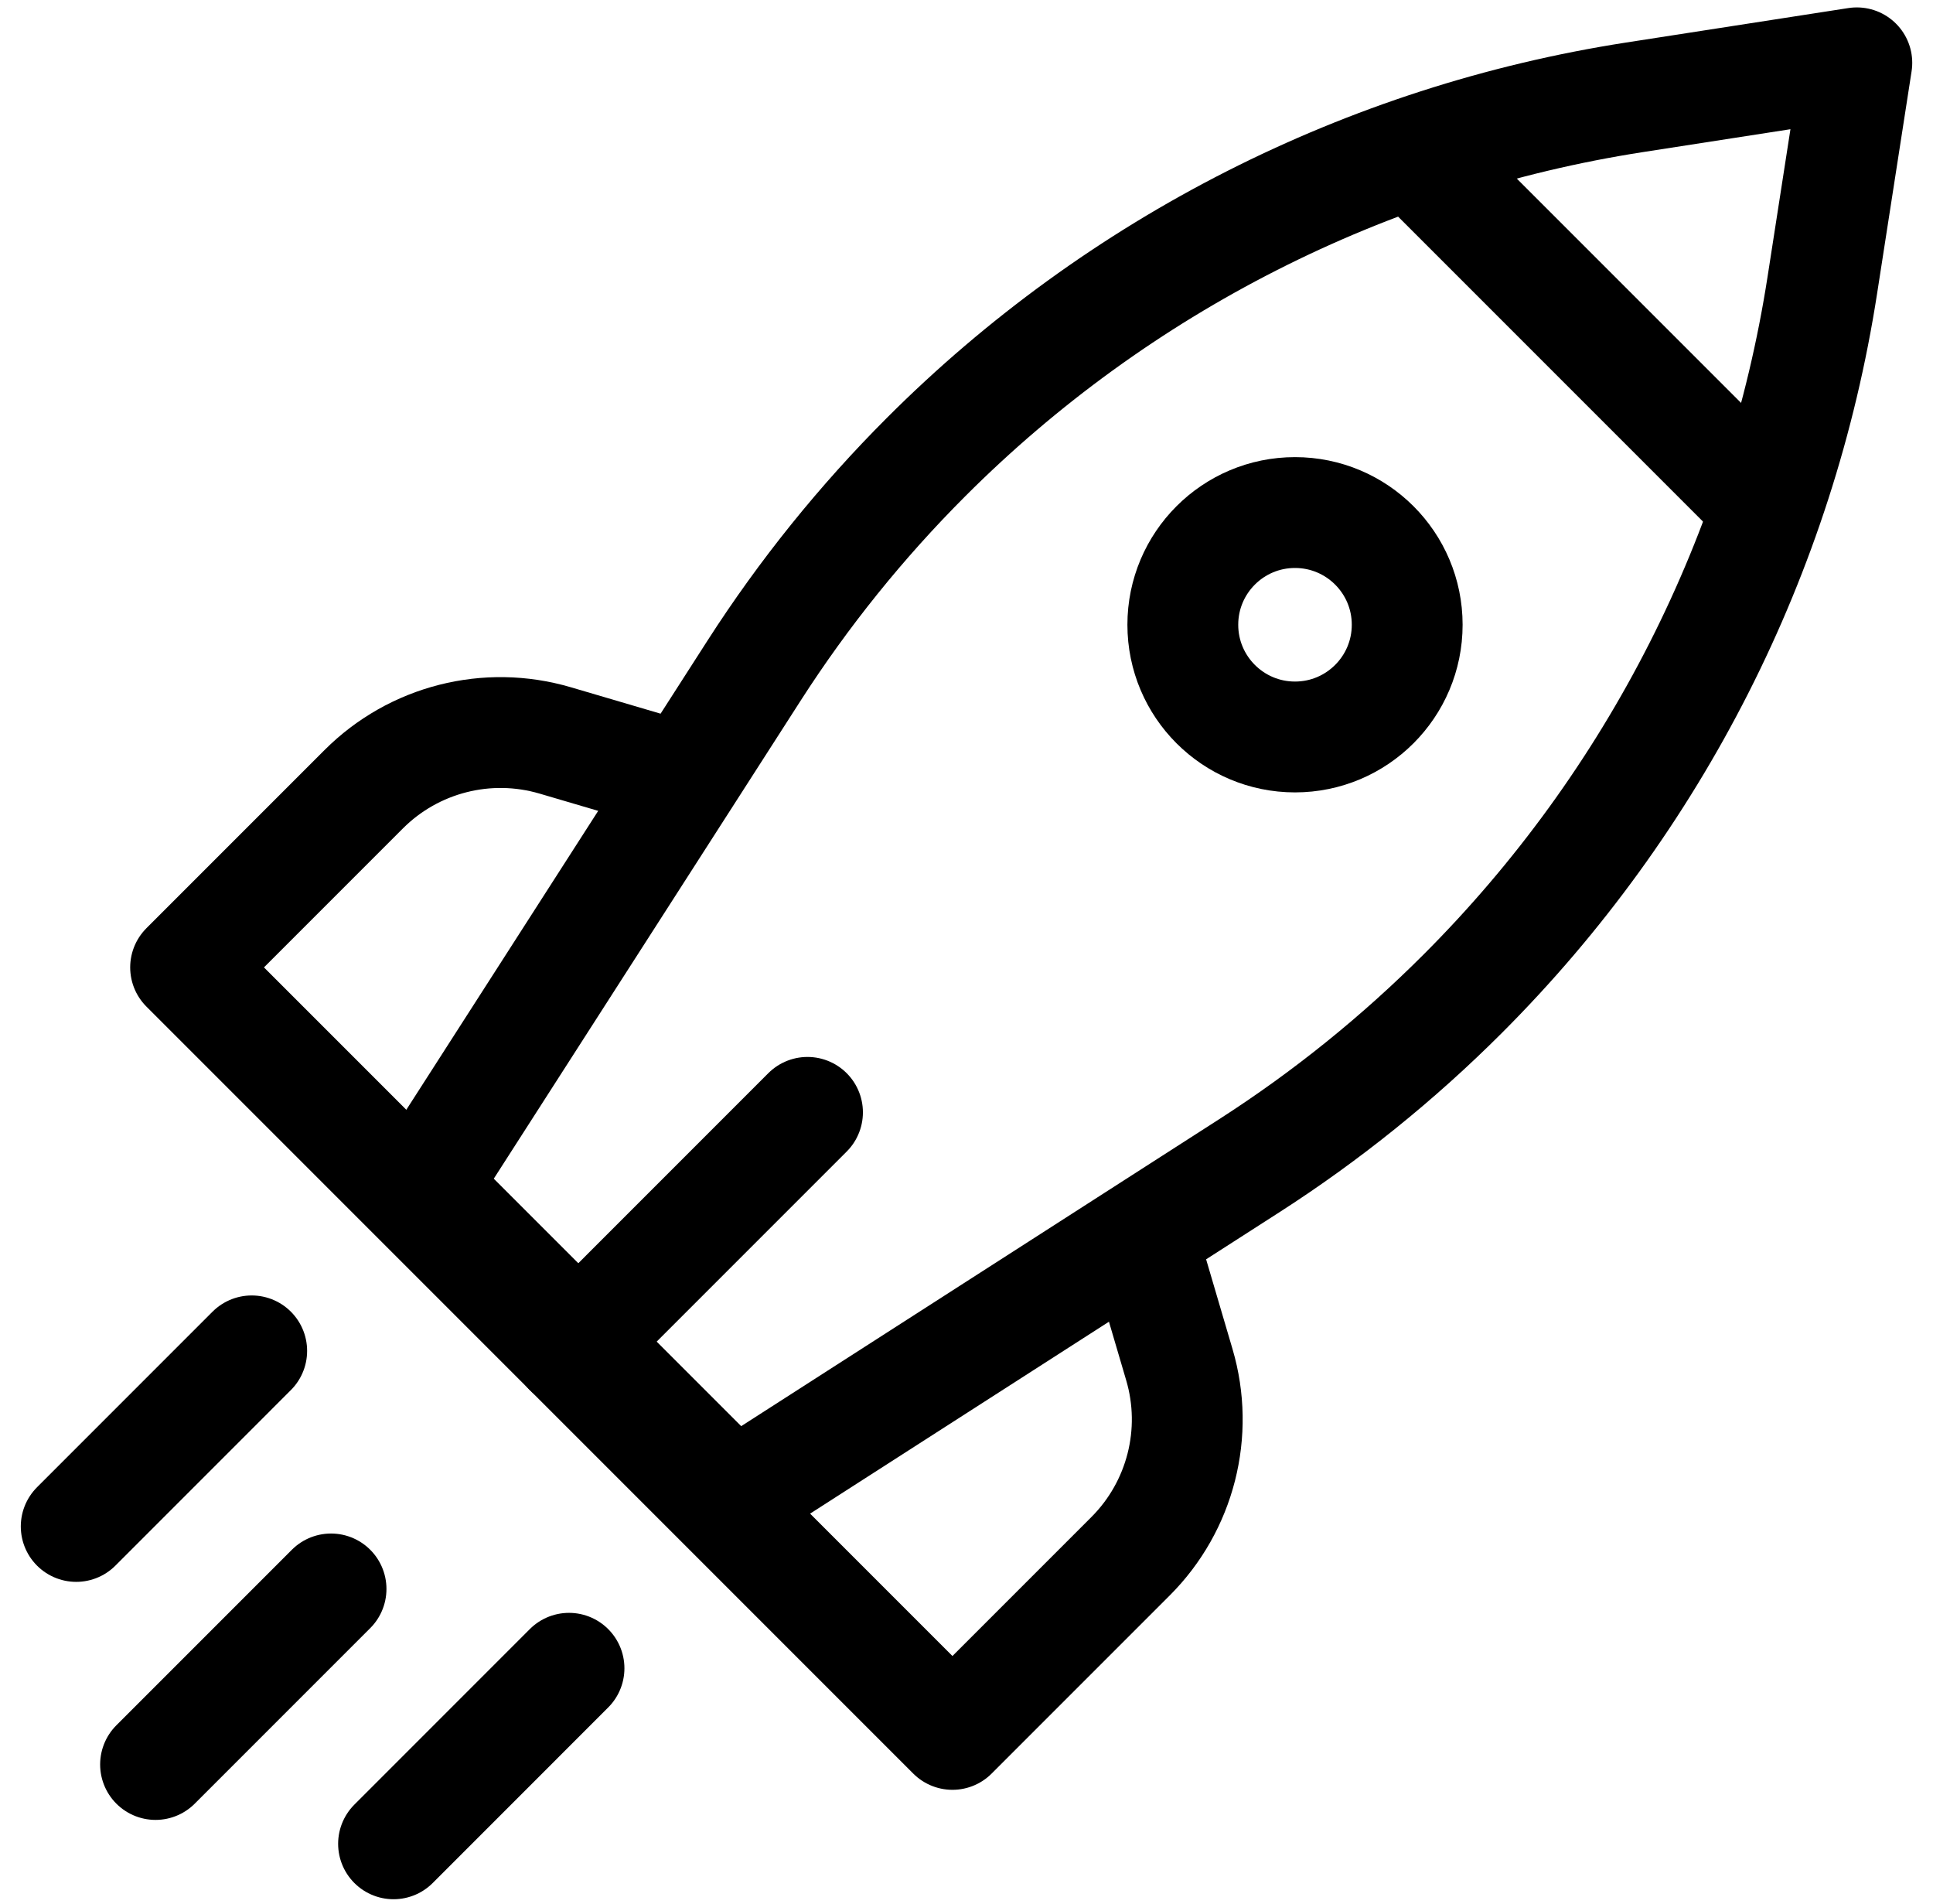
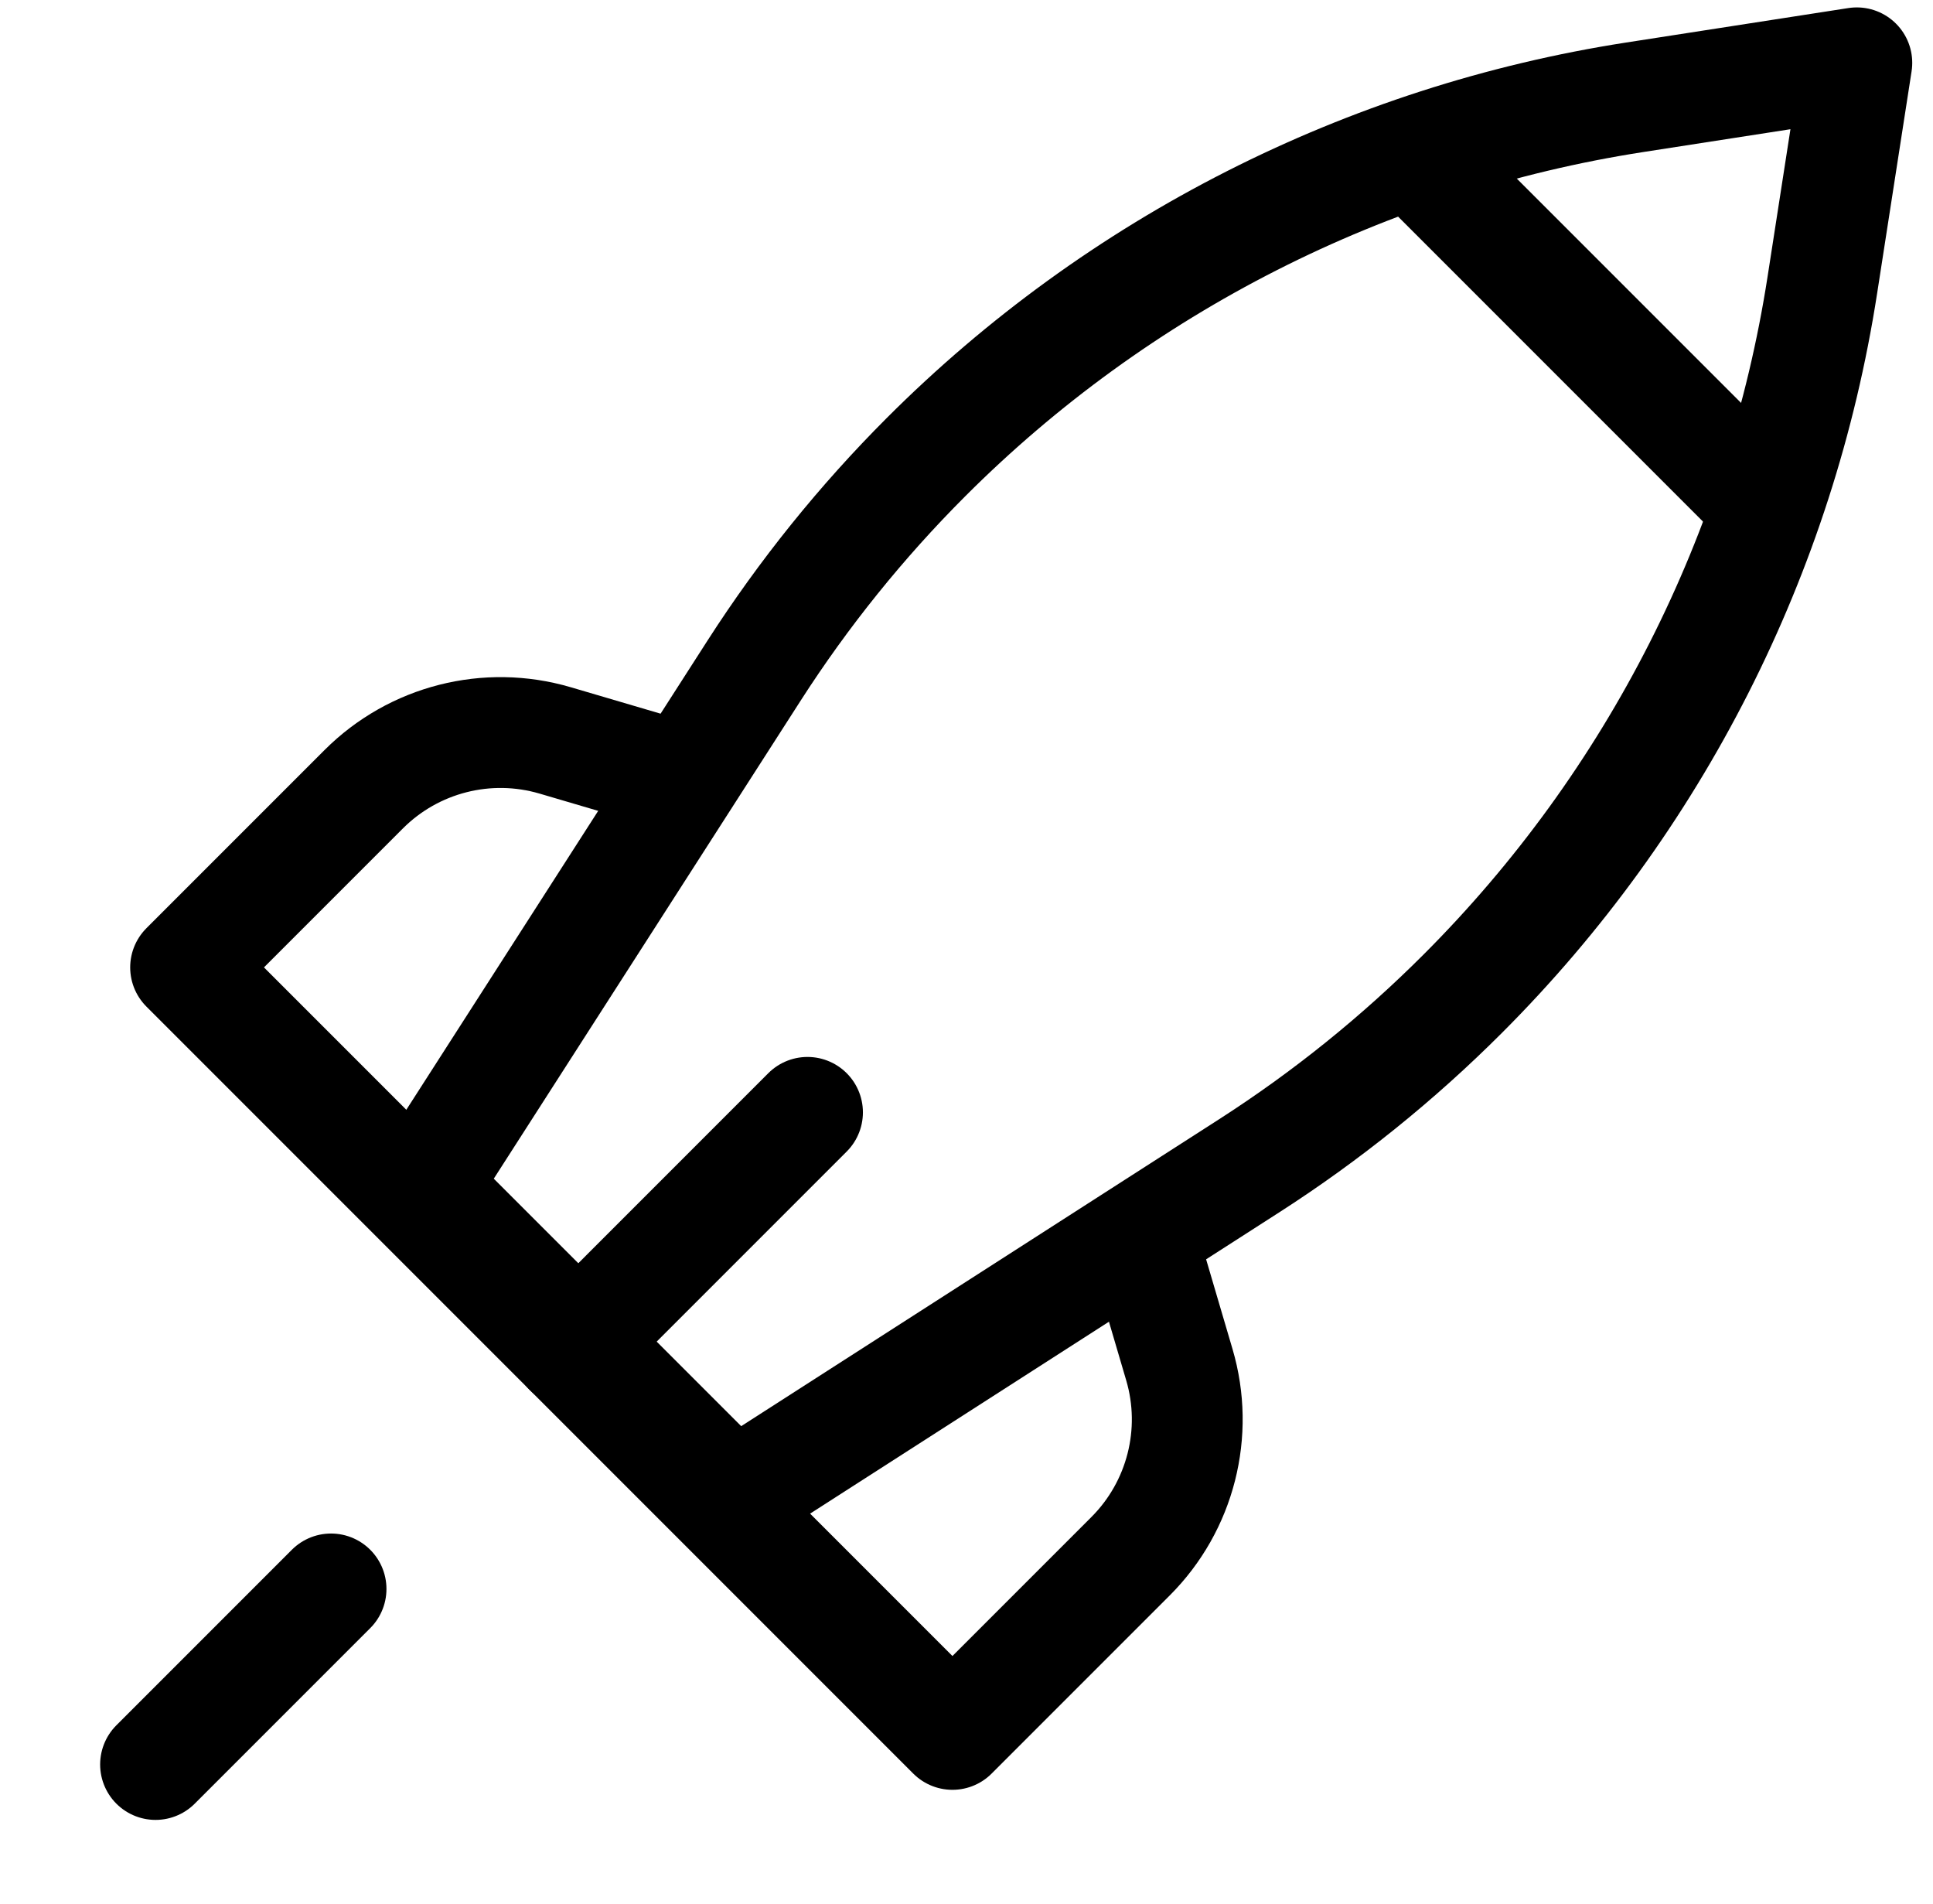
<svg xmlns="http://www.w3.org/2000/svg" width="66" height="65" viewBox="0 0 66 65" fill="none">
  <g id="Capa_1" clip-path="url(#clip0_854_6980)">
    <g id="Group">
      <path id="Vector" d="M23.367 26.574L18.957 25.276C16.637 24.593 14.129 25.232 12.419 26.942L6.337 33.024L32.52 59.207L38.602 53.125C40.312 51.415 40.952 48.907 40.268 46.587L39.046 42.436" stroke="black" stroke-width="3.784" stroke-miterlimit="10" stroke-linecap="round" stroke-linejoin="round" />
      <path id="Vector_2" d="M63.399 2.145L55.815 3.321C46.652 4.743 38.178 9.043 31.621 15.601C29.409 17.813 27.441 20.256 25.75 22.888L14.444 40.497L25.047 51.1L42.656 39.794C45.288 38.103 47.731 36.135 49.943 33.923C56.501 27.366 60.801 18.892 62.222 9.729L63.399 2.145Z" stroke="black" stroke-width="3.784" stroke-miterlimit="10" stroke-linecap="round" stroke-linejoin="round" />
-       <path id="Vector_3" d="M44.216 25.158C46.332 25.158 48.047 23.443 48.047 21.327C48.047 19.212 46.332 17.497 44.216 17.497C42.101 17.497 40.386 19.212 40.386 21.327C40.386 23.443 42.101 25.158 44.216 25.158Z" stroke="black" stroke-width="3.784" stroke-miterlimit="10" stroke-linecap="round" stroke-linejoin="round" />
      <path id="Vector_4" d="M60.156 17.139L48.405 5.388" stroke="black" stroke-width="3.784" stroke-miterlimit="10" stroke-linecap="round" stroke-linejoin="round" />
      <path id="Vector_5" d="M27.571 37.973L19.429 46.116" stroke="black" stroke-width="3.784" stroke-miterlimit="10" stroke-linecap="round" stroke-linejoin="round" />
      <path id="Vector_6" d="M11.303 54.242L5.311 60.234" stroke="black" stroke-width="3.784" stroke-miterlimit="10" stroke-linecap="round" stroke-linejoin="round" />
-       <path id="Vector_7" d="M19.428 56.95L13.437 62.942" stroke="black" stroke-width="3.784" stroke-miterlimit="10" stroke-linecap="round" stroke-linejoin="round" />
-       <path id="Vector_8" d="M8.594 46.115L2.602 52.108" stroke="black" stroke-width="3.784" stroke-miterlimit="10" stroke-linecap="round" stroke-linejoin="round" />
    </g>
  </g>
  <defs>
    <clipPath id="clip0_854_6980">
      <rect width="64.581" height="64.581" fill="white" transform="translate(0.71 0.254)" />
    </clipPath>
  </defs>
</svg>